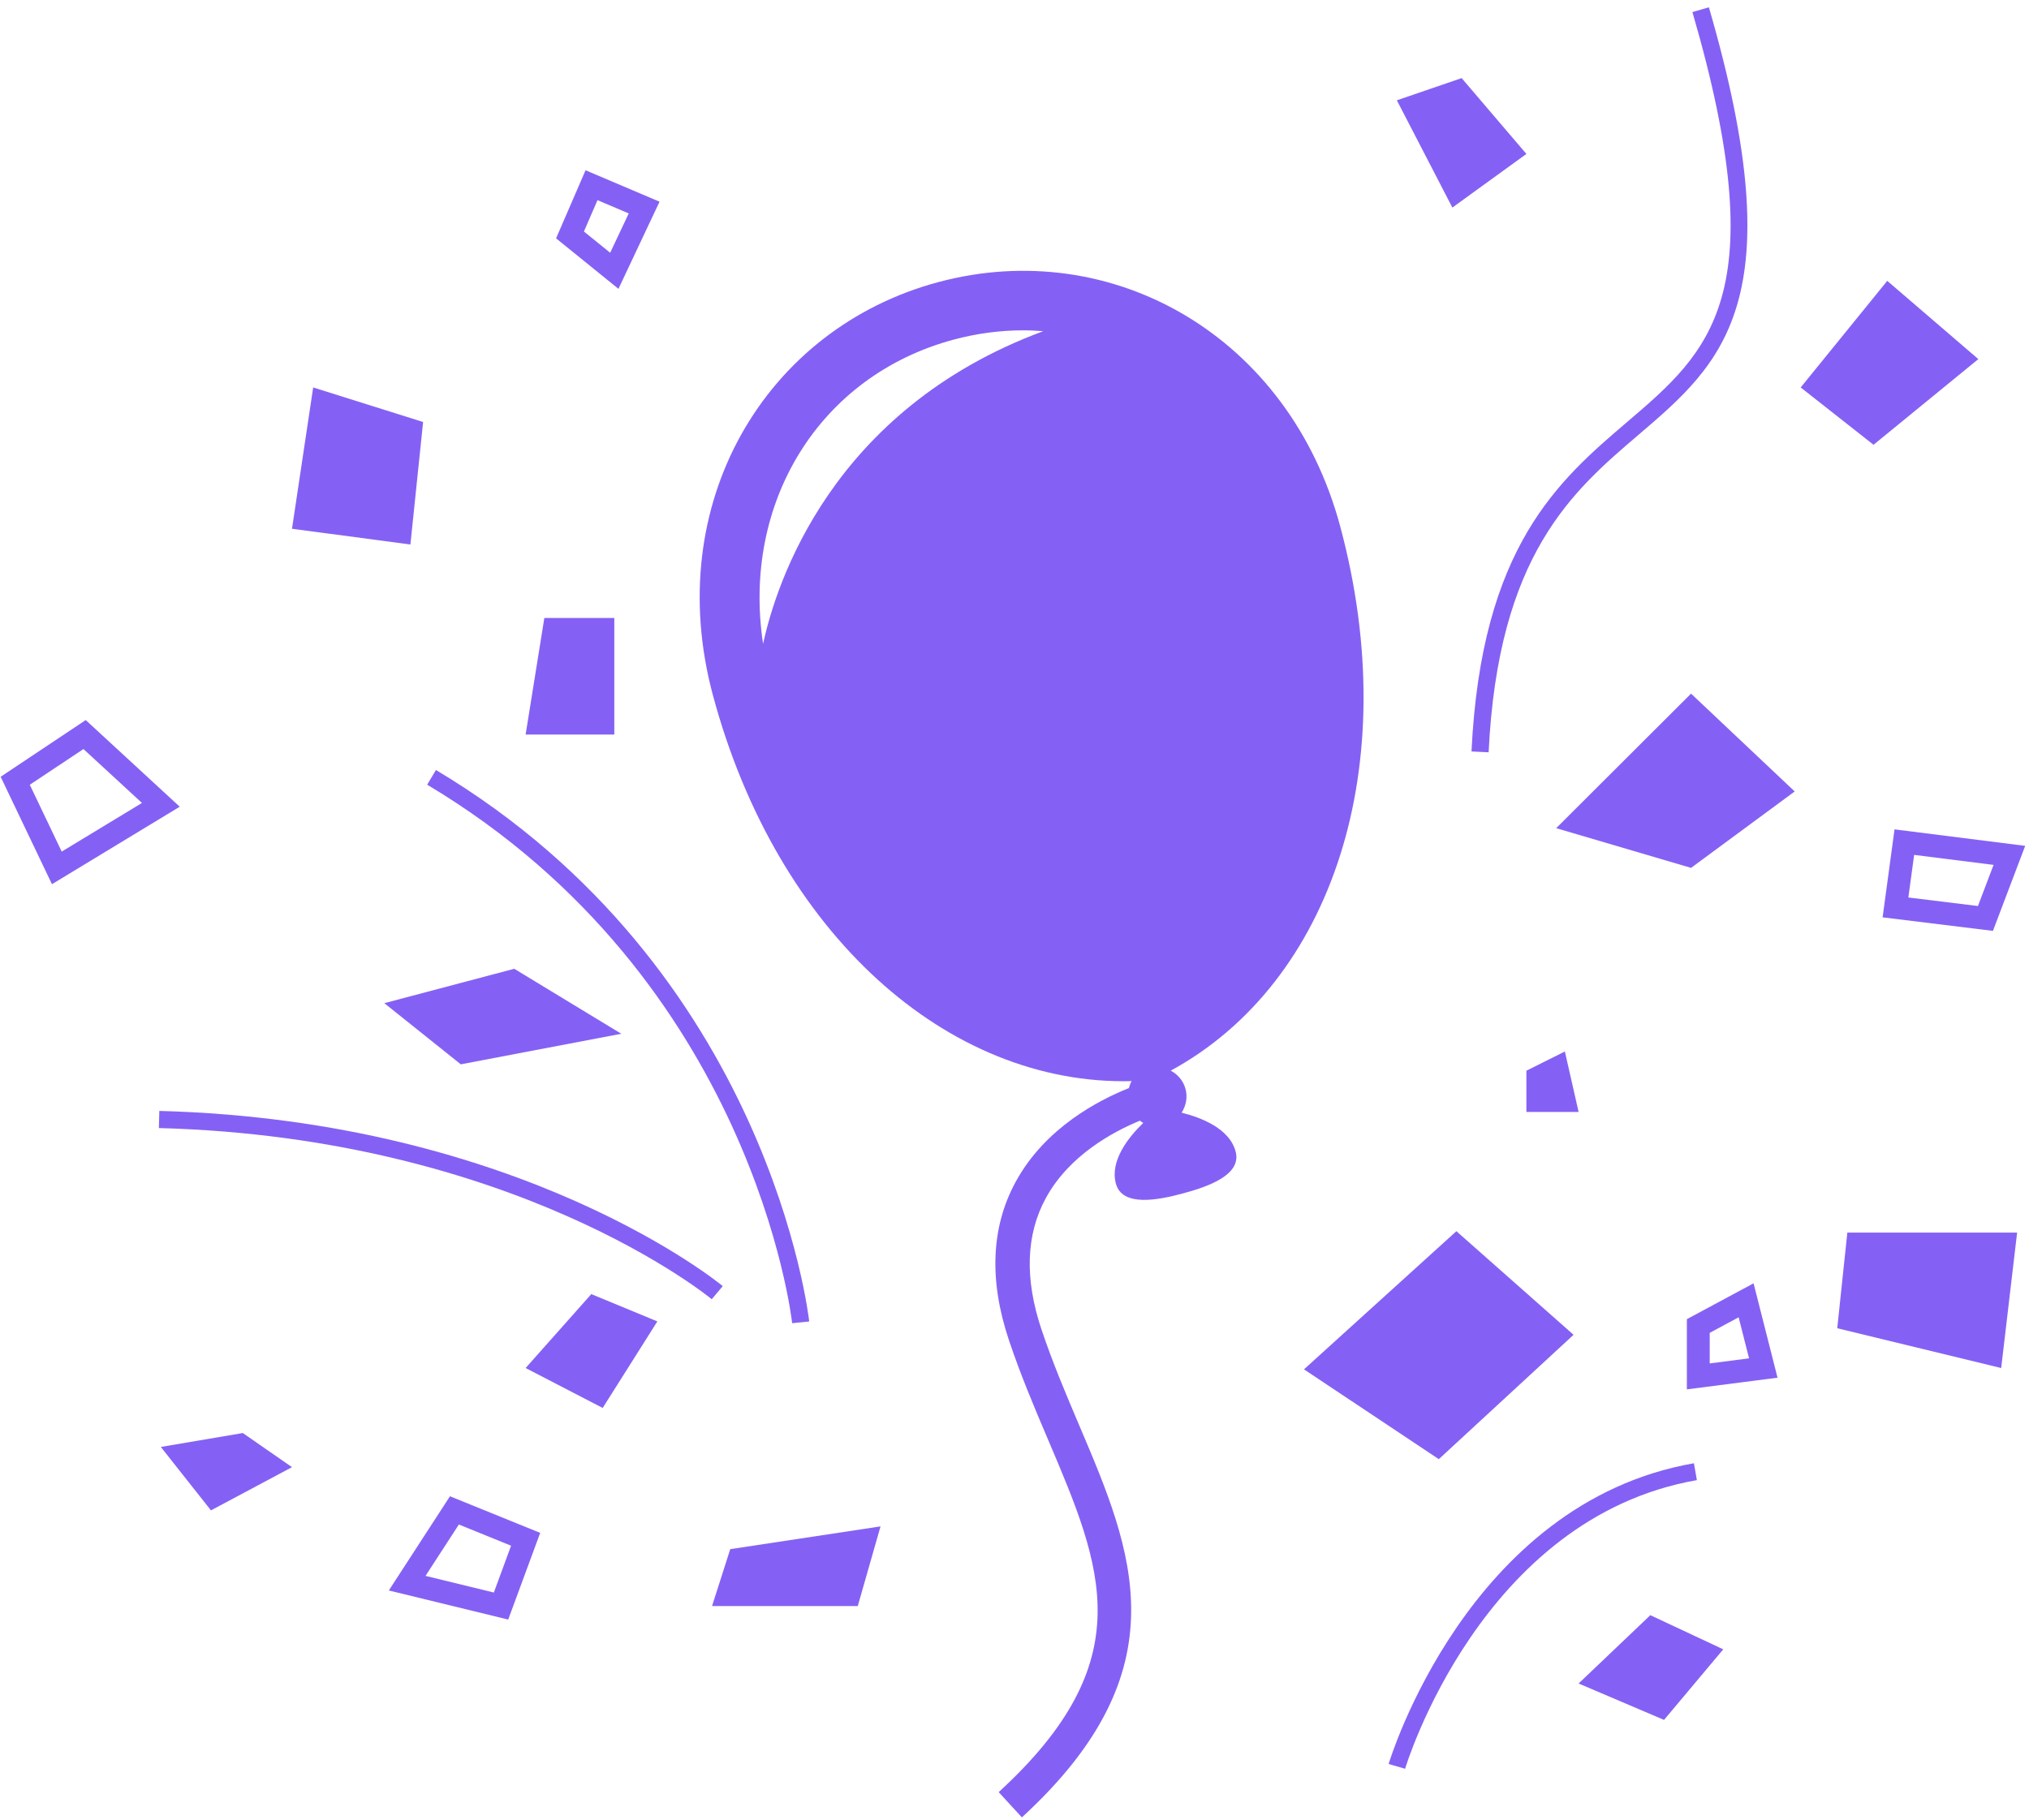
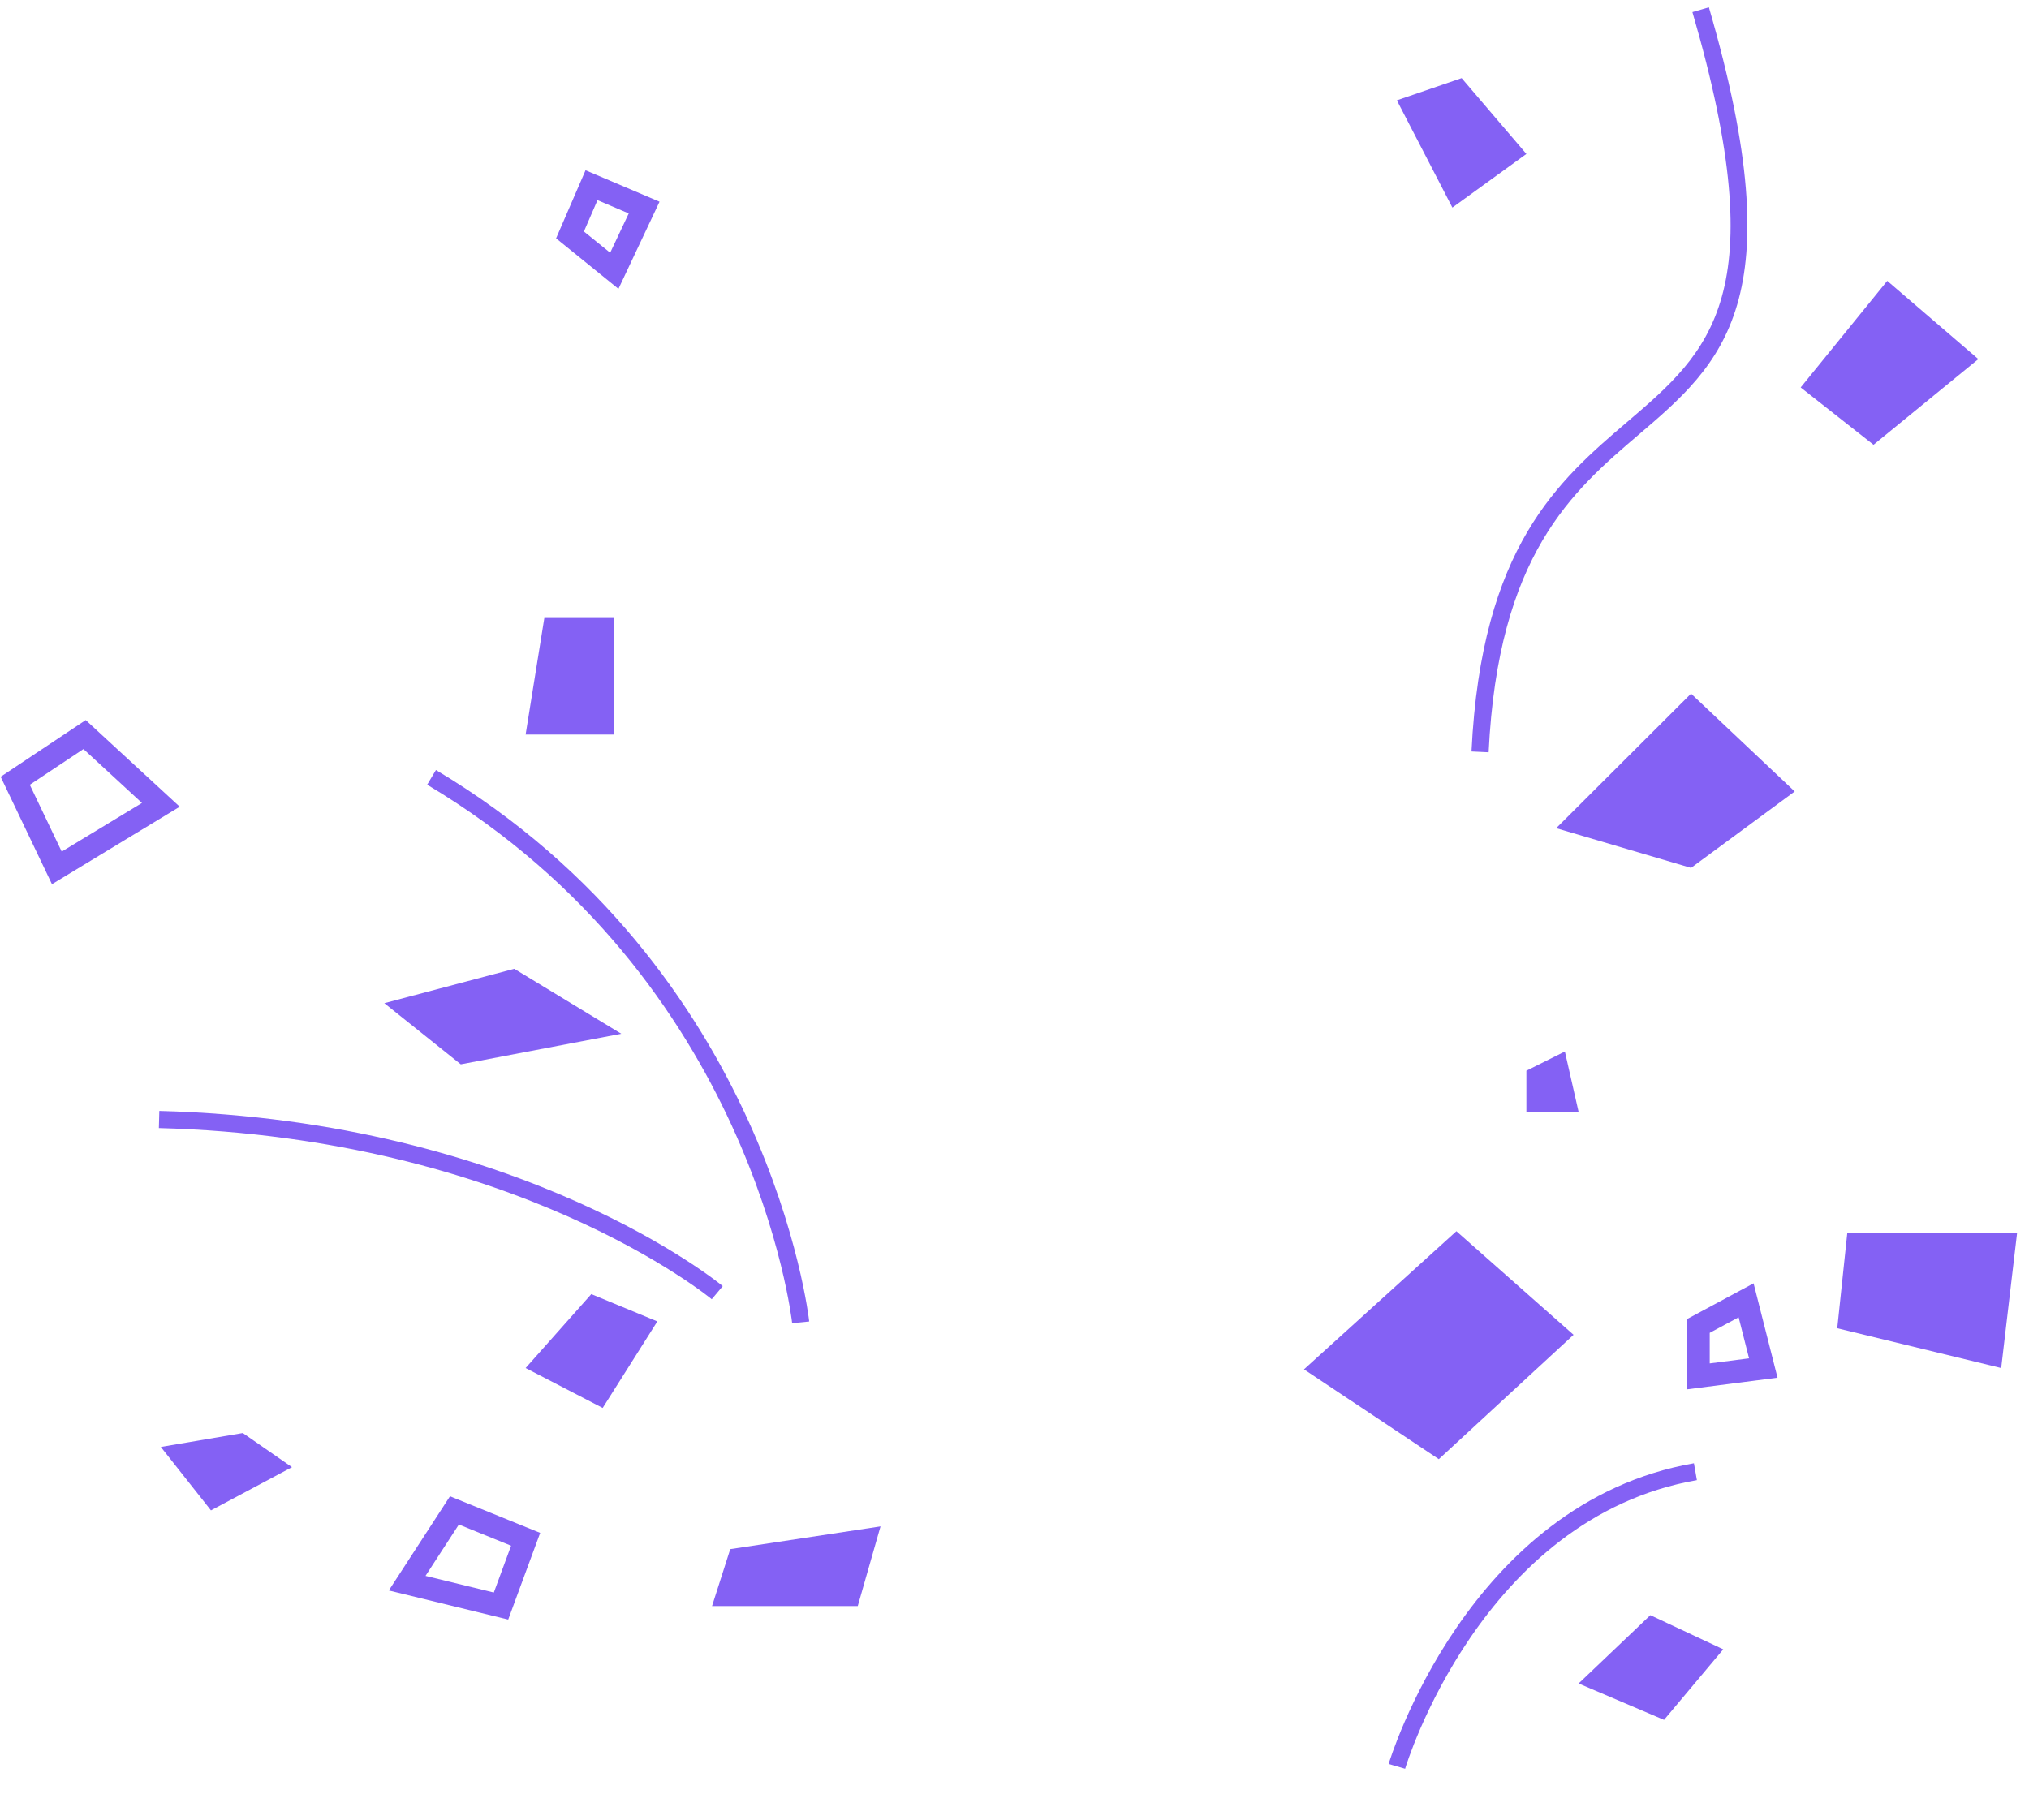
<svg xmlns="http://www.w3.org/2000/svg" width="146px" height="131px" viewBox="0 0 146 131" version="1.1">
  <title>189BCCA9-41A5-4848-89A8-D4F188F92A0D</title>
  <desc>Created with sketchtool.</desc>
  <defs />
  <g id="External-Assessment" stroke="none" stroke-width="1" fill="none" fill-rule="evenodd">
    <g id="Questionnaire-7" transform="translate(-647, -300)" fill="#8461F4">
      <g id="Body" transform="translate(149, 258)">
        <g id="Questions">
          <g id="left">
            <g id="Group" transform="translate(225, 42)">
              <g transform="translate(273, 0)" id="Shape">
                <polygon points="111.978 59.606 121.682 62.464 129.141 56.964 121.682 49.922" />
                <polygon points="113.228 96.07 104.797 88.613 93.83 98.556 103.531 105.021" />
                <polygon points="27.654 72.201 33.157 76.603 44.706 74.403 37.005 69.726" />
-                 <polygon points="30.445 30.373 22.535 27.886 21.011 38.057 29.532 39.189" />
                <polygon points="112.603 75.679 109.834 77.062 109.834 80.03 113.591 80.03" />
                <polygon points="109.834 11.079 105.175 5.621 100.513 7.219 104.508 14.94" />
                <polygon points="44.204 44.476 39.169 44.476 37.822 52.867 44.204 52.867" />
-                 <path d="M96.445,37.914 C92.76,24.154 80,16.962 67.526,20.302 C55.061,23.642 47.603,36.25 51.292,50.012 C55.904,67.228 68.218,78.141 81.429,77.812 C81.332,77.966 81.283,78.141 81.229,78.315 C79.014,79.196 75.195,81.193 73.092,85.046 C71.318,88.297 71.15,92.135 72.599,96.457 C73.446,98.986 74.444,101.332 75.409,103.602 C79.341,112.843 82.179,119.522 71.862,128.985 L73.53,130.802 C85.134,120.16 81.512,111.648 77.678,102.635 C76.733,100.41 75.754,98.109 74.937,95.672 C73.72,92.036 73.824,88.862 75.248,86.243 C76.937,83.133 80.13,81.436 82.025,80.66 C82.105,80.718 82.178,80.775 82.265,80.82 C81.191,81.859 79.854,83.544 80.295,85.187 C80.749,86.873 83.302,86.384 85.105,85.898 C86.91,85.416 89.366,84.566 88.912,82.878 C88.473,81.234 86.473,80.445 85.024,80.081 C85.34,79.591 85.47,78.984 85.307,78.378 C85.148,77.786 84.748,77.327 84.245,77.057 C95.851,70.736 101.058,55.128 96.445,37.914 Z M68.636,24.44 C70.283,23.999 71.964,23.775 73.631,23.775 C74.115,23.775 74.593,23.802 75.067,23.836 C59.831,29.483 55.85,41.988 54.909,46.34 C53.37,36.196 58.937,27.04 68.636,24.44 Z" />
                <polygon points="37.822 98.461 43.367 101.334 47.301 95.106 42.548 93.141" />
                <polygon points="51.236 115.593 61.722 115.593 63.36 109.859 52.546 111.497" />
                <polygon points="11.573 104.141 15.18 108.708 21.011 105.596 17.472 103.14" />
                <polygon points="142.354 25.846 135.8 20.214 129.571 27.886 134.813 32.012" />
                <polygon points="132.202 95.598 143.999 98.461 145.145 88.714 132.928 88.714" />
                <polygon points="113.591 121.166 119.738 123.787 123.999 118.708 118.753 116.249" />
-                 <path d="M135.466,66.024 L143.405,66.998 L145.726,60.879 L136.324,59.692 L135.466,66.024 Z M137.735,61.529 L143.45,62.249 L142.326,65.209 L137.319,64.595 L137.735,61.529 Z" />
                <path d="M121.889,105.315 C105.591,108.162 99.977,126.772 99.921,126.959 L101.107,127.305 C101.158,127.124 106.568,109.244 122.103,106.53 L121.889,105.315 Z" />
                <path d="M57.001,95.235 L58.228,95.11 C58.202,94.858 55.375,69.749 31.369,55.419 L30.738,56.477 C54.196,70.481 56.977,94.99 57.001,95.235 Z" />
                <path d="M107.117,54.145 C107.8,39.921 113.161,35.344 117.89,31.305 C123.922,26.153 129.133,21.703 122.966,0.525 L121.781,0.87 C127.725,21.284 123.032,25.293 117.088,30.368 C112.169,34.57 106.593,39.33 105.884,54.086 L107.117,54.145 Z" />
                <path d="M6.168,51.825 L0.046,55.905 L3.739,63.638 L12.933,58.062 L6.168,51.825 Z M2.144,56.483 L6.005,53.911 L10.215,57.791 L4.441,61.292 L2.144,56.483 Z" />
                <path d="M27.978,114.471 L36.569,116.565 L38.87,110.326 L32.379,107.691 L27.978,114.471 Z M36.776,111.25 L35.535,114.619 L30.619,113.421 L33.019,109.724 L36.776,111.25 Z" />
                <path d="M47.458,14.517 L42.134,12.254 L40.014,17.155 L44.502,20.789 L47.458,14.517 Z M42.017,16.662 L42.994,14.405 L45.242,15.361 L43.906,18.191 L42.017,16.662 Z" />
                <path d="M121.381,94.945 L121.381,99.997 L127.905,99.157 L126.181,92.364 L121.381,94.945 Z M123.026,98.129 L123.026,95.929 L125.106,94.81 L125.856,97.764 L123.026,98.129 Z" />
                <path d="M11.465,79.956 L11.432,81.19 C37.069,81.872 51.076,93.393 51.214,93.51 L52.007,92.566 C51.867,92.447 37.562,80.65 11.465,79.956 Z" />
              </g>
            </g>
          </g>
        </g>
      </g>
    </g>
  </g>
</svg>